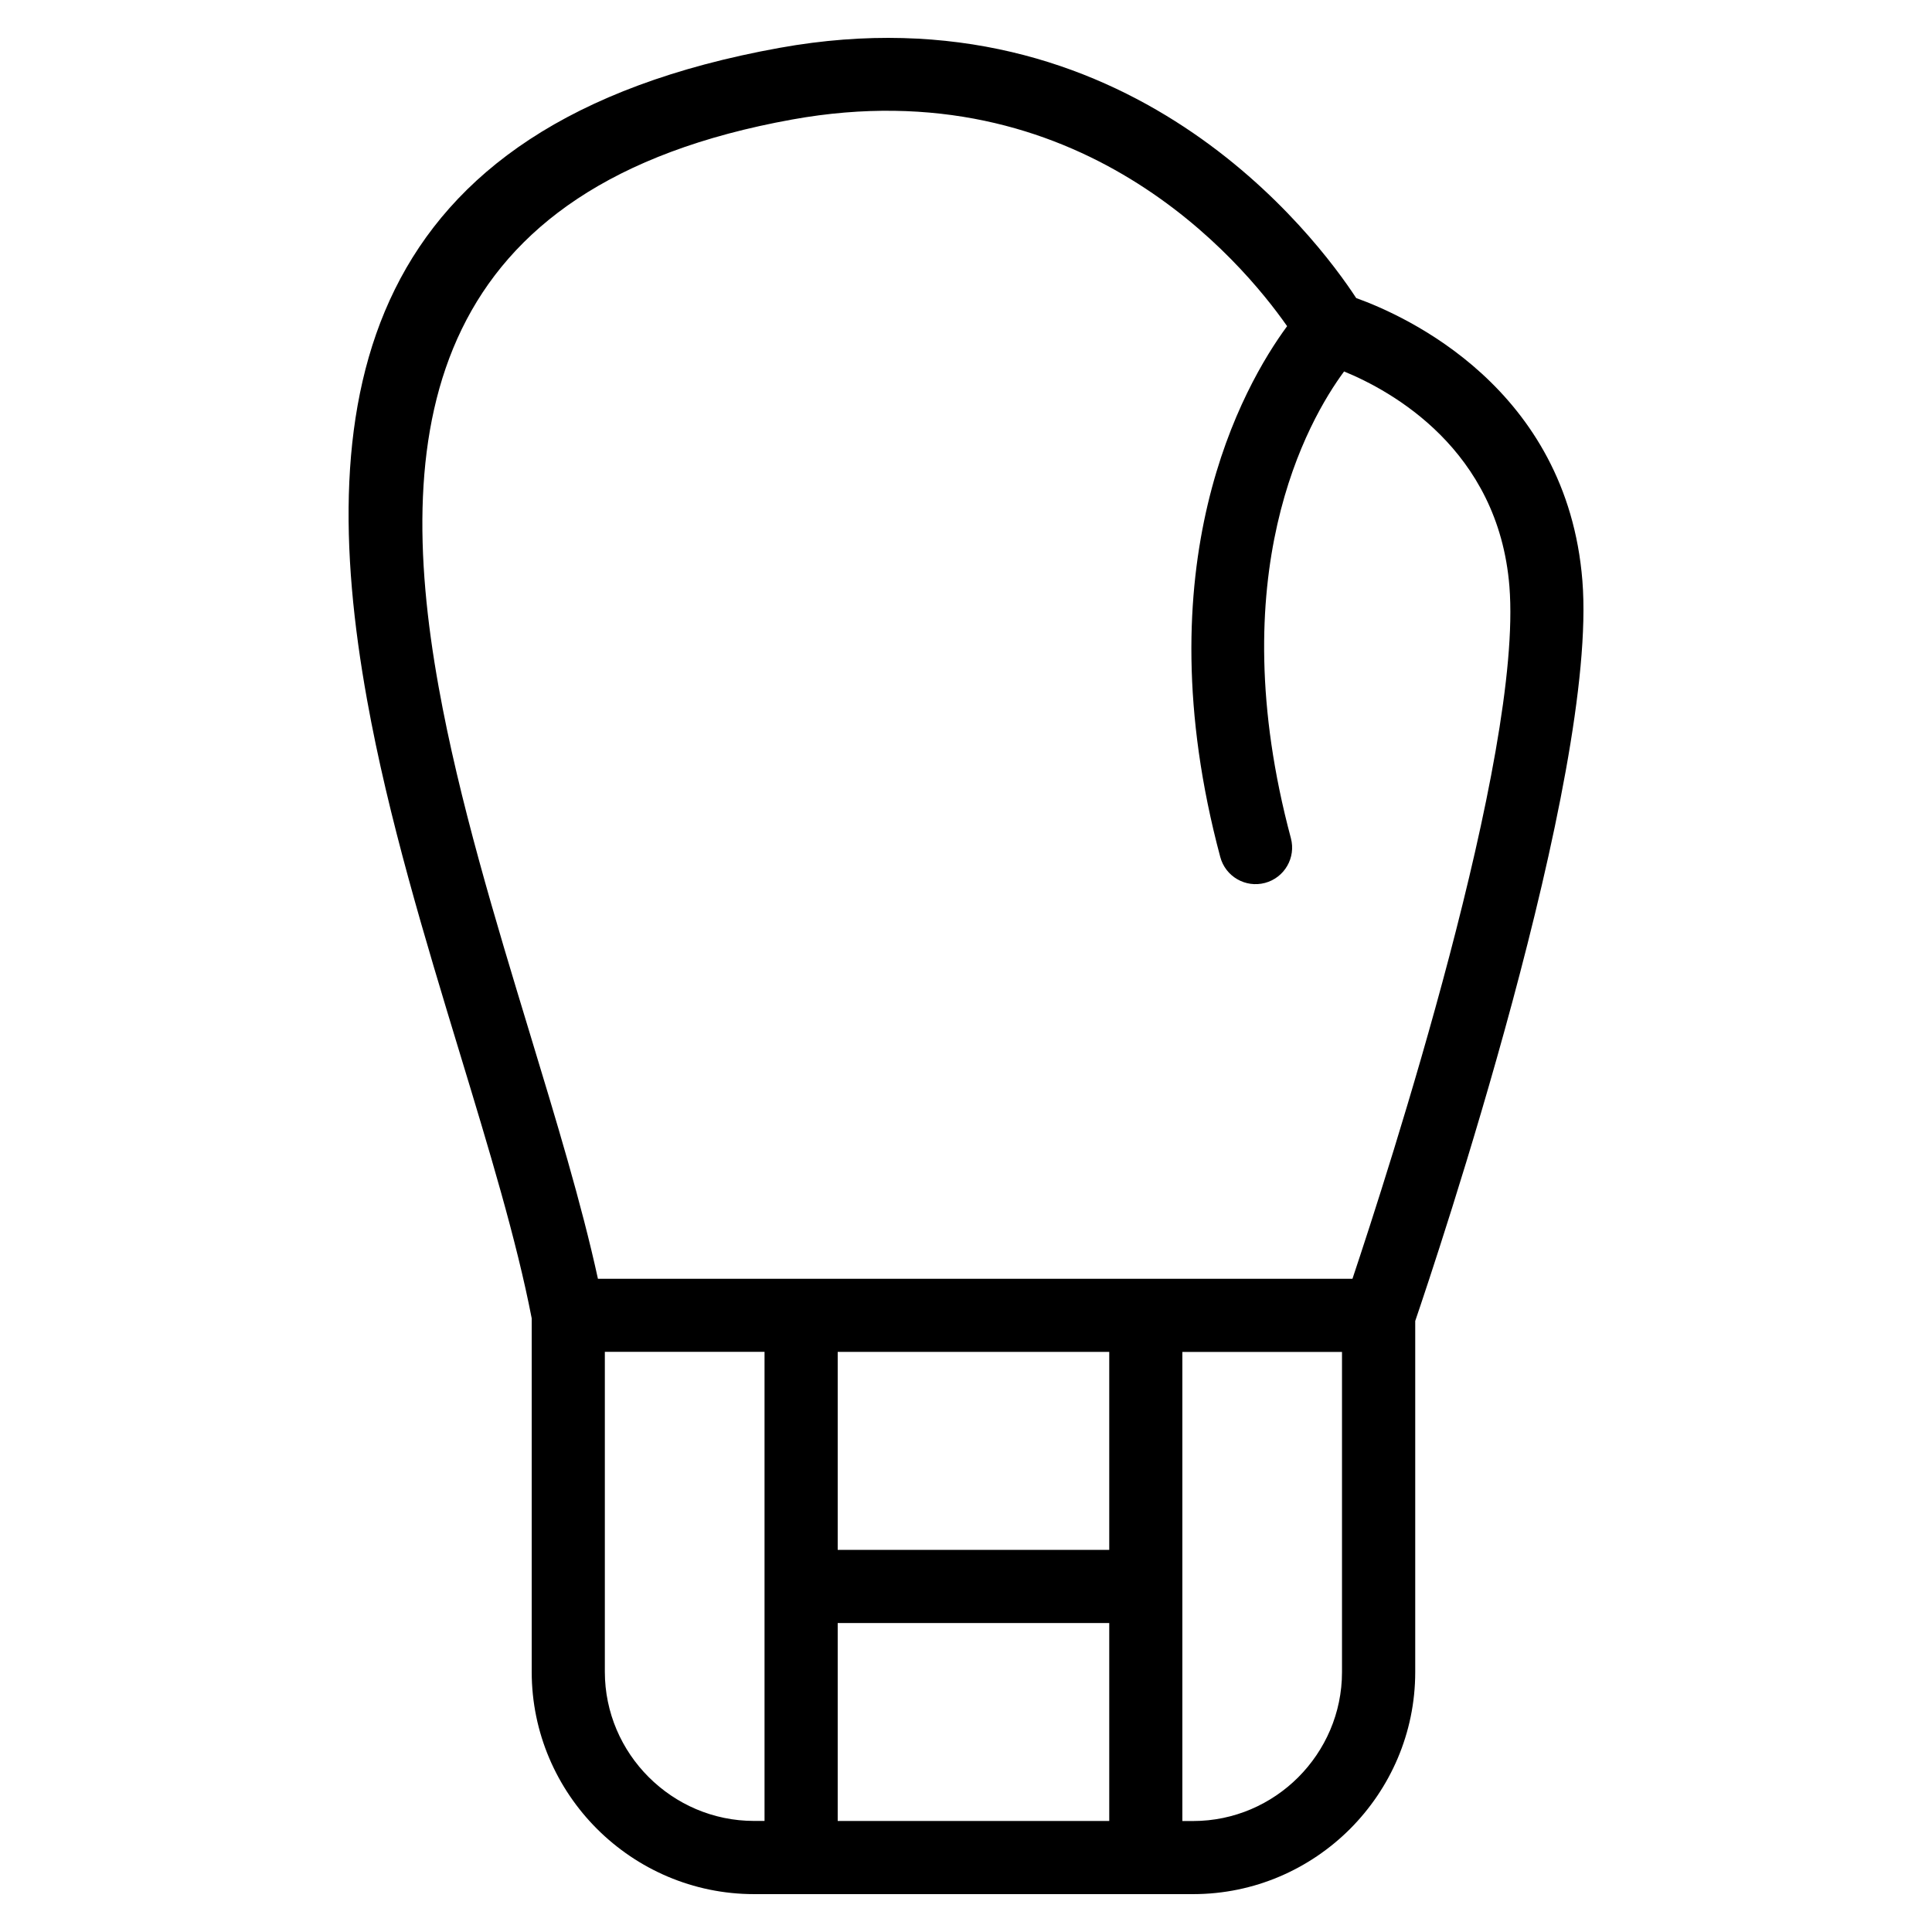
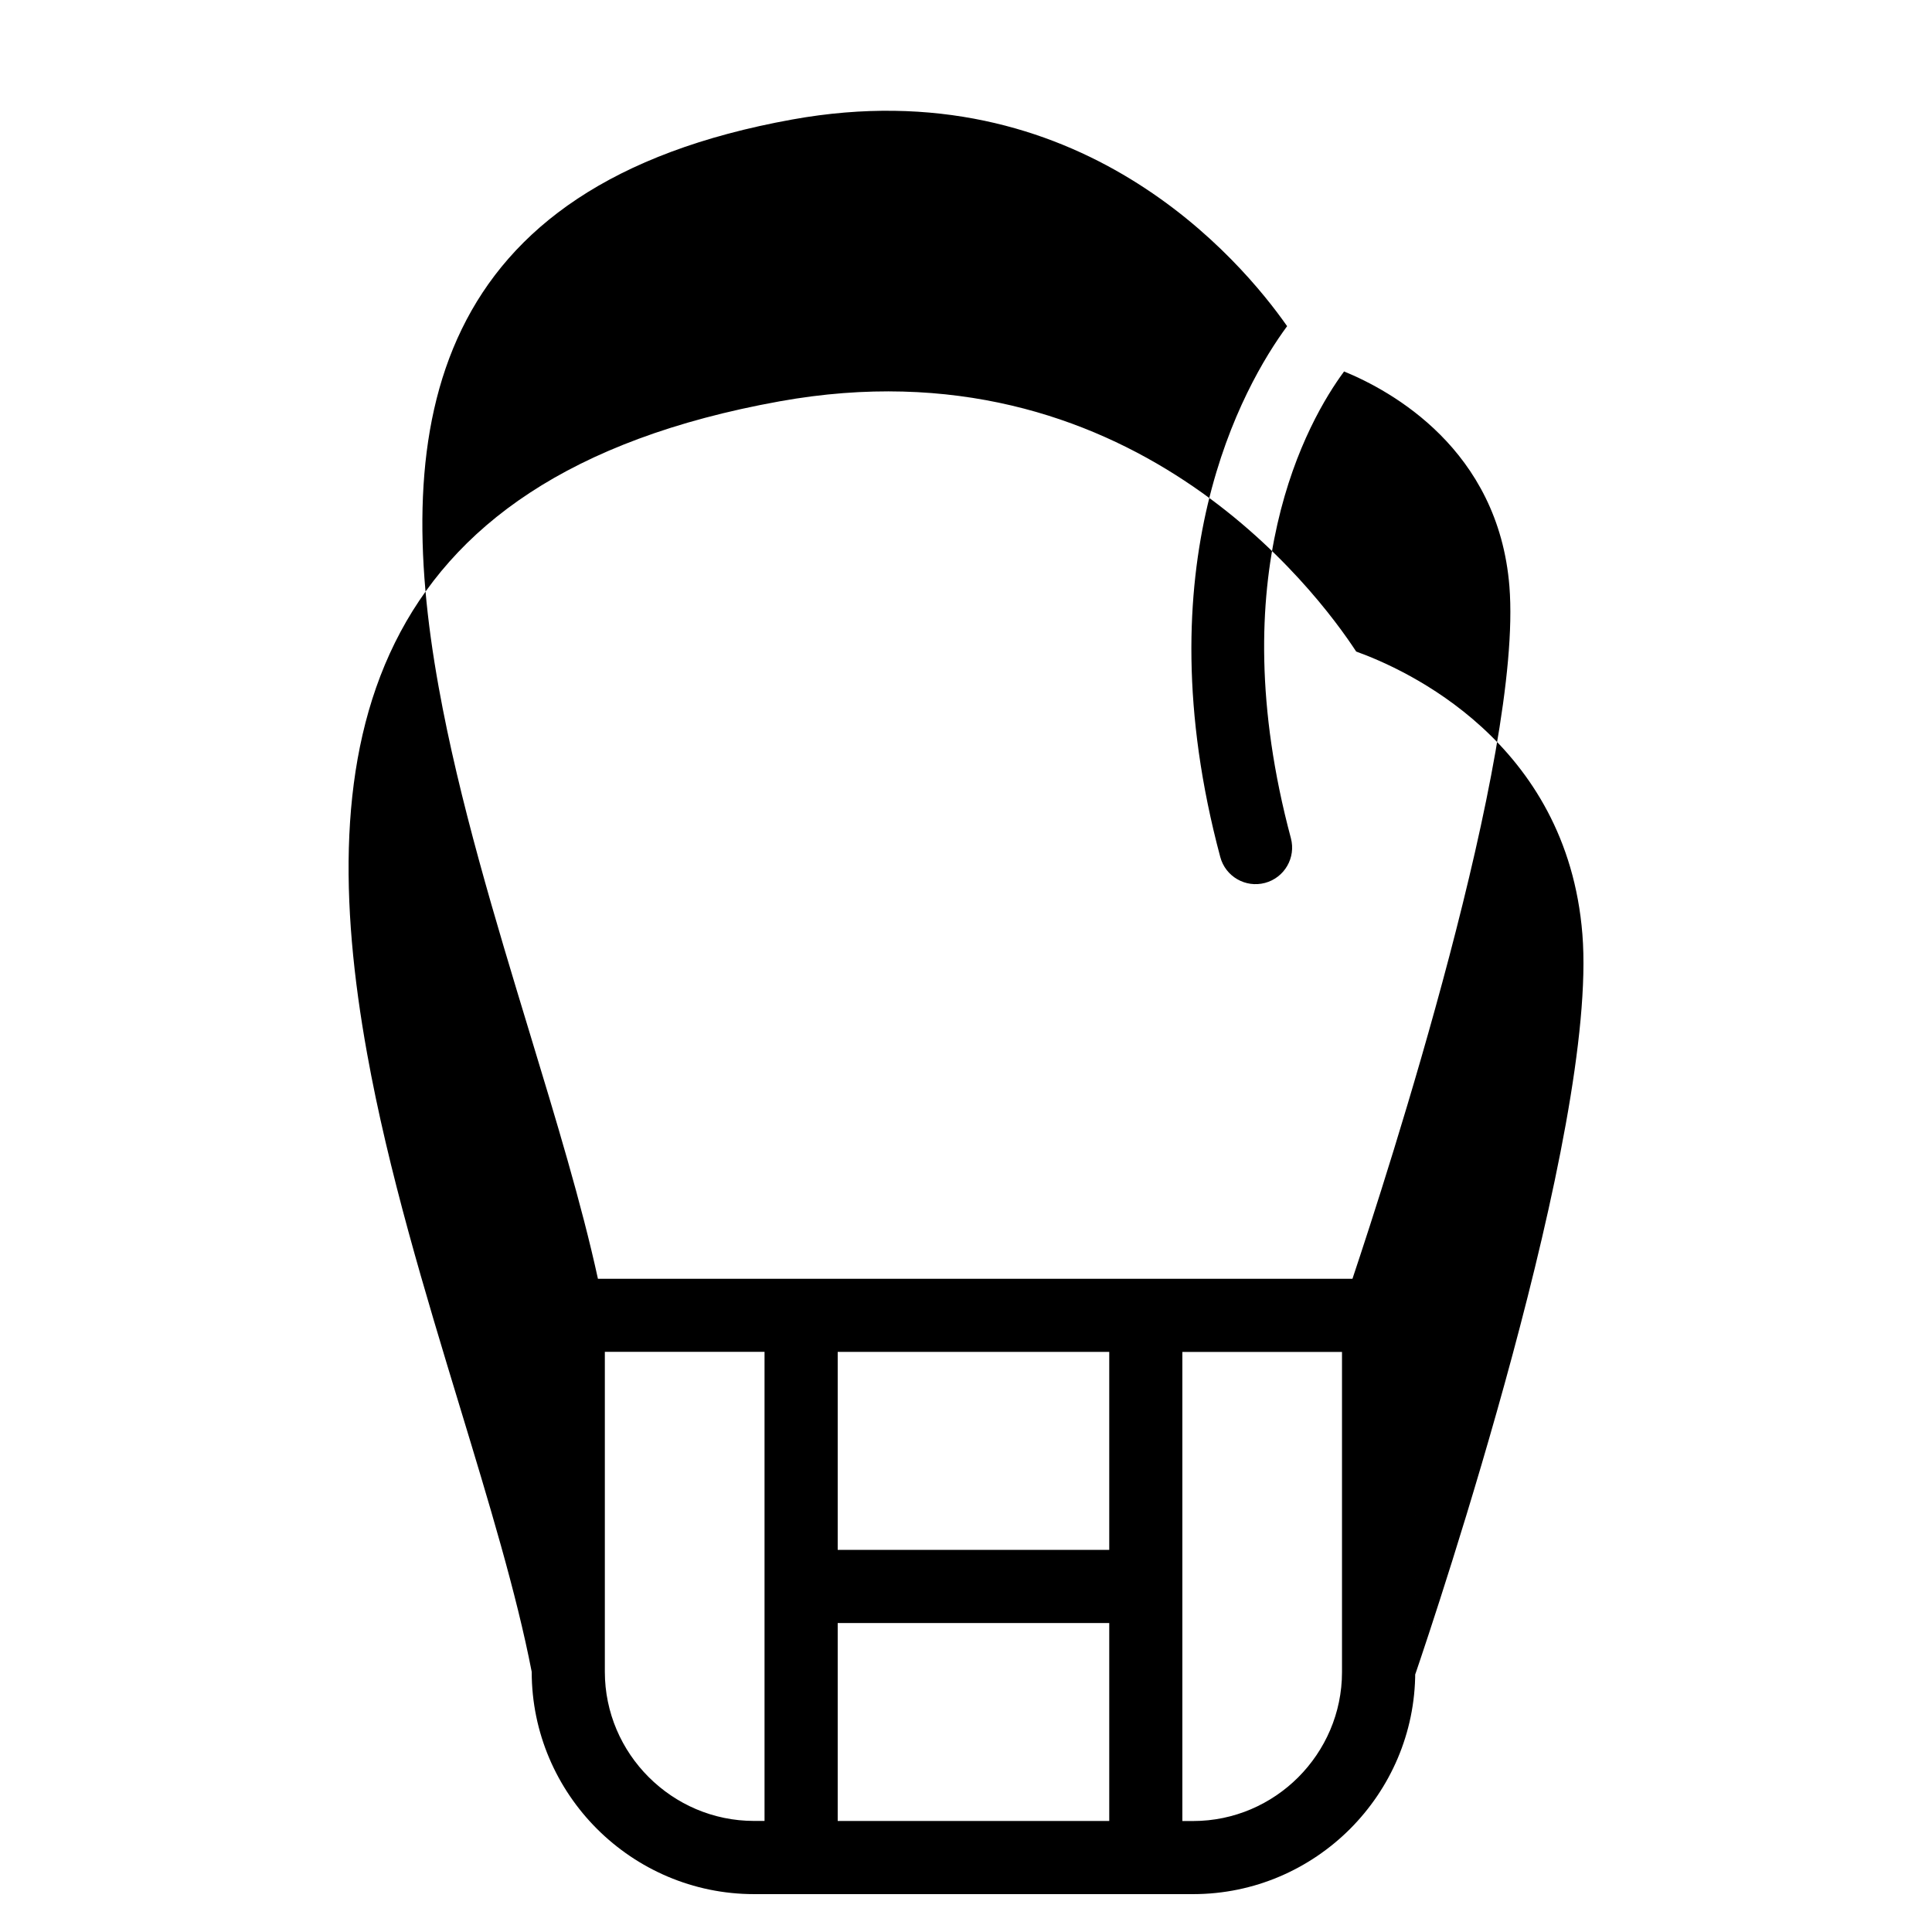
<svg xmlns="http://www.w3.org/2000/svg" fill="#000000" width="800px" height="800px" version="1.1" viewBox="144 144 512 512">
-   <path d="m519.05 494.06v93.059c0 16.188-6.621 30.895-17.277 41.566-10.656 10.656-25.379 17.277-41.566 17.277h-116.37c-16.203 0-30.938-6.621-41.625-17.289-10.672-10.672-17.305-25.406-17.305-41.625v-93.68c-4.035-20.844-11.336-44.859-19.016-70.145-9.219-30.336-18.984-62.453-24.605-93.695-14.434-80.016-2.344-152.71 109.31-172.85 92.531-16.688 142.5 50.543 152.81 66.309 13.012 4.672 55.863 23.836 59.945 74.922 4.156 51.934-38.859 180.2-44.301 196.16zm-153.05 60.668h71.961v-52.461h-71.961zm71.961 19.391h-71.961v52.461h71.961zm-91.352 52.461v-124.33h-42.32v84.777c0 10.867 4.445 20.754 11.621 27.918 7.164 7.164 17.051 11.621 27.918 11.621h2.781zm110.73-124.32v124.33h2.856c10.836 0 20.707-4.445 27.855-11.594 7.148-7.164 11.594-17.02 11.594-27.855v-84.867h-42.32zm42.863-259.83c-9.629 13.043-32.828 53.672-14.102 123.7 1.375 5.168-1.691 10.473-6.863 11.852-5.168 1.375-10.473-1.691-11.852-6.863-20.766-77.629 6.031-124.79 17.715-140.68-12.062-17.246-54.973-68.516-131.13-54.773-96.051 17.32-106.3 80.68-93.711 150.45 5.426 30.125 15.023 61.684 24.078 91.504 7.043 23.199 13.785 45.359 18.121 65.266h199.96c9.371-28.023 45.176-138.61 41.594-183.47-2.918-36.379-31.395-51.887-43.832-56.98z" />
+   <path d="m519.05 494.06v93.059c0 16.188-6.621 30.895-17.277 41.566-10.656 10.656-25.379 17.277-41.566 17.277h-116.37c-16.203 0-30.938-6.621-41.625-17.289-10.672-10.672-17.305-25.406-17.305-41.625c-4.035-20.844-11.336-44.859-19.016-70.145-9.219-30.336-18.984-62.453-24.605-93.695-14.434-80.016-2.344-152.71 109.31-172.85 92.531-16.688 142.5 50.543 152.81 66.309 13.012 4.672 55.863 23.836 59.945 74.922 4.156 51.934-38.859 180.2-44.301 196.16zm-153.05 60.668h71.961v-52.461h-71.961zm71.961 19.391h-71.961v52.461h71.961zm-91.352 52.461v-124.33h-42.32v84.777c0 10.867 4.445 20.754 11.621 27.918 7.164 7.164 17.051 11.621 27.918 11.621h2.781zm110.73-124.32v124.33h2.856c10.836 0 20.707-4.445 27.855-11.594 7.148-7.164 11.594-17.02 11.594-27.855v-84.867h-42.32zm42.863-259.83c-9.629 13.043-32.828 53.672-14.102 123.7 1.375 5.168-1.691 10.473-6.863 11.852-5.168 1.375-10.473-1.691-11.852-6.863-20.766-77.629 6.031-124.79 17.715-140.68-12.062-17.246-54.973-68.516-131.13-54.773-96.051 17.32-106.3 80.68-93.711 150.45 5.426 30.125 15.023 61.684 24.078 91.504 7.043 23.199 13.785 45.359 18.121 65.266h199.96c9.371-28.023 45.176-138.61 41.594-183.47-2.918-36.379-31.395-51.887-43.832-56.98z" />
</svg>